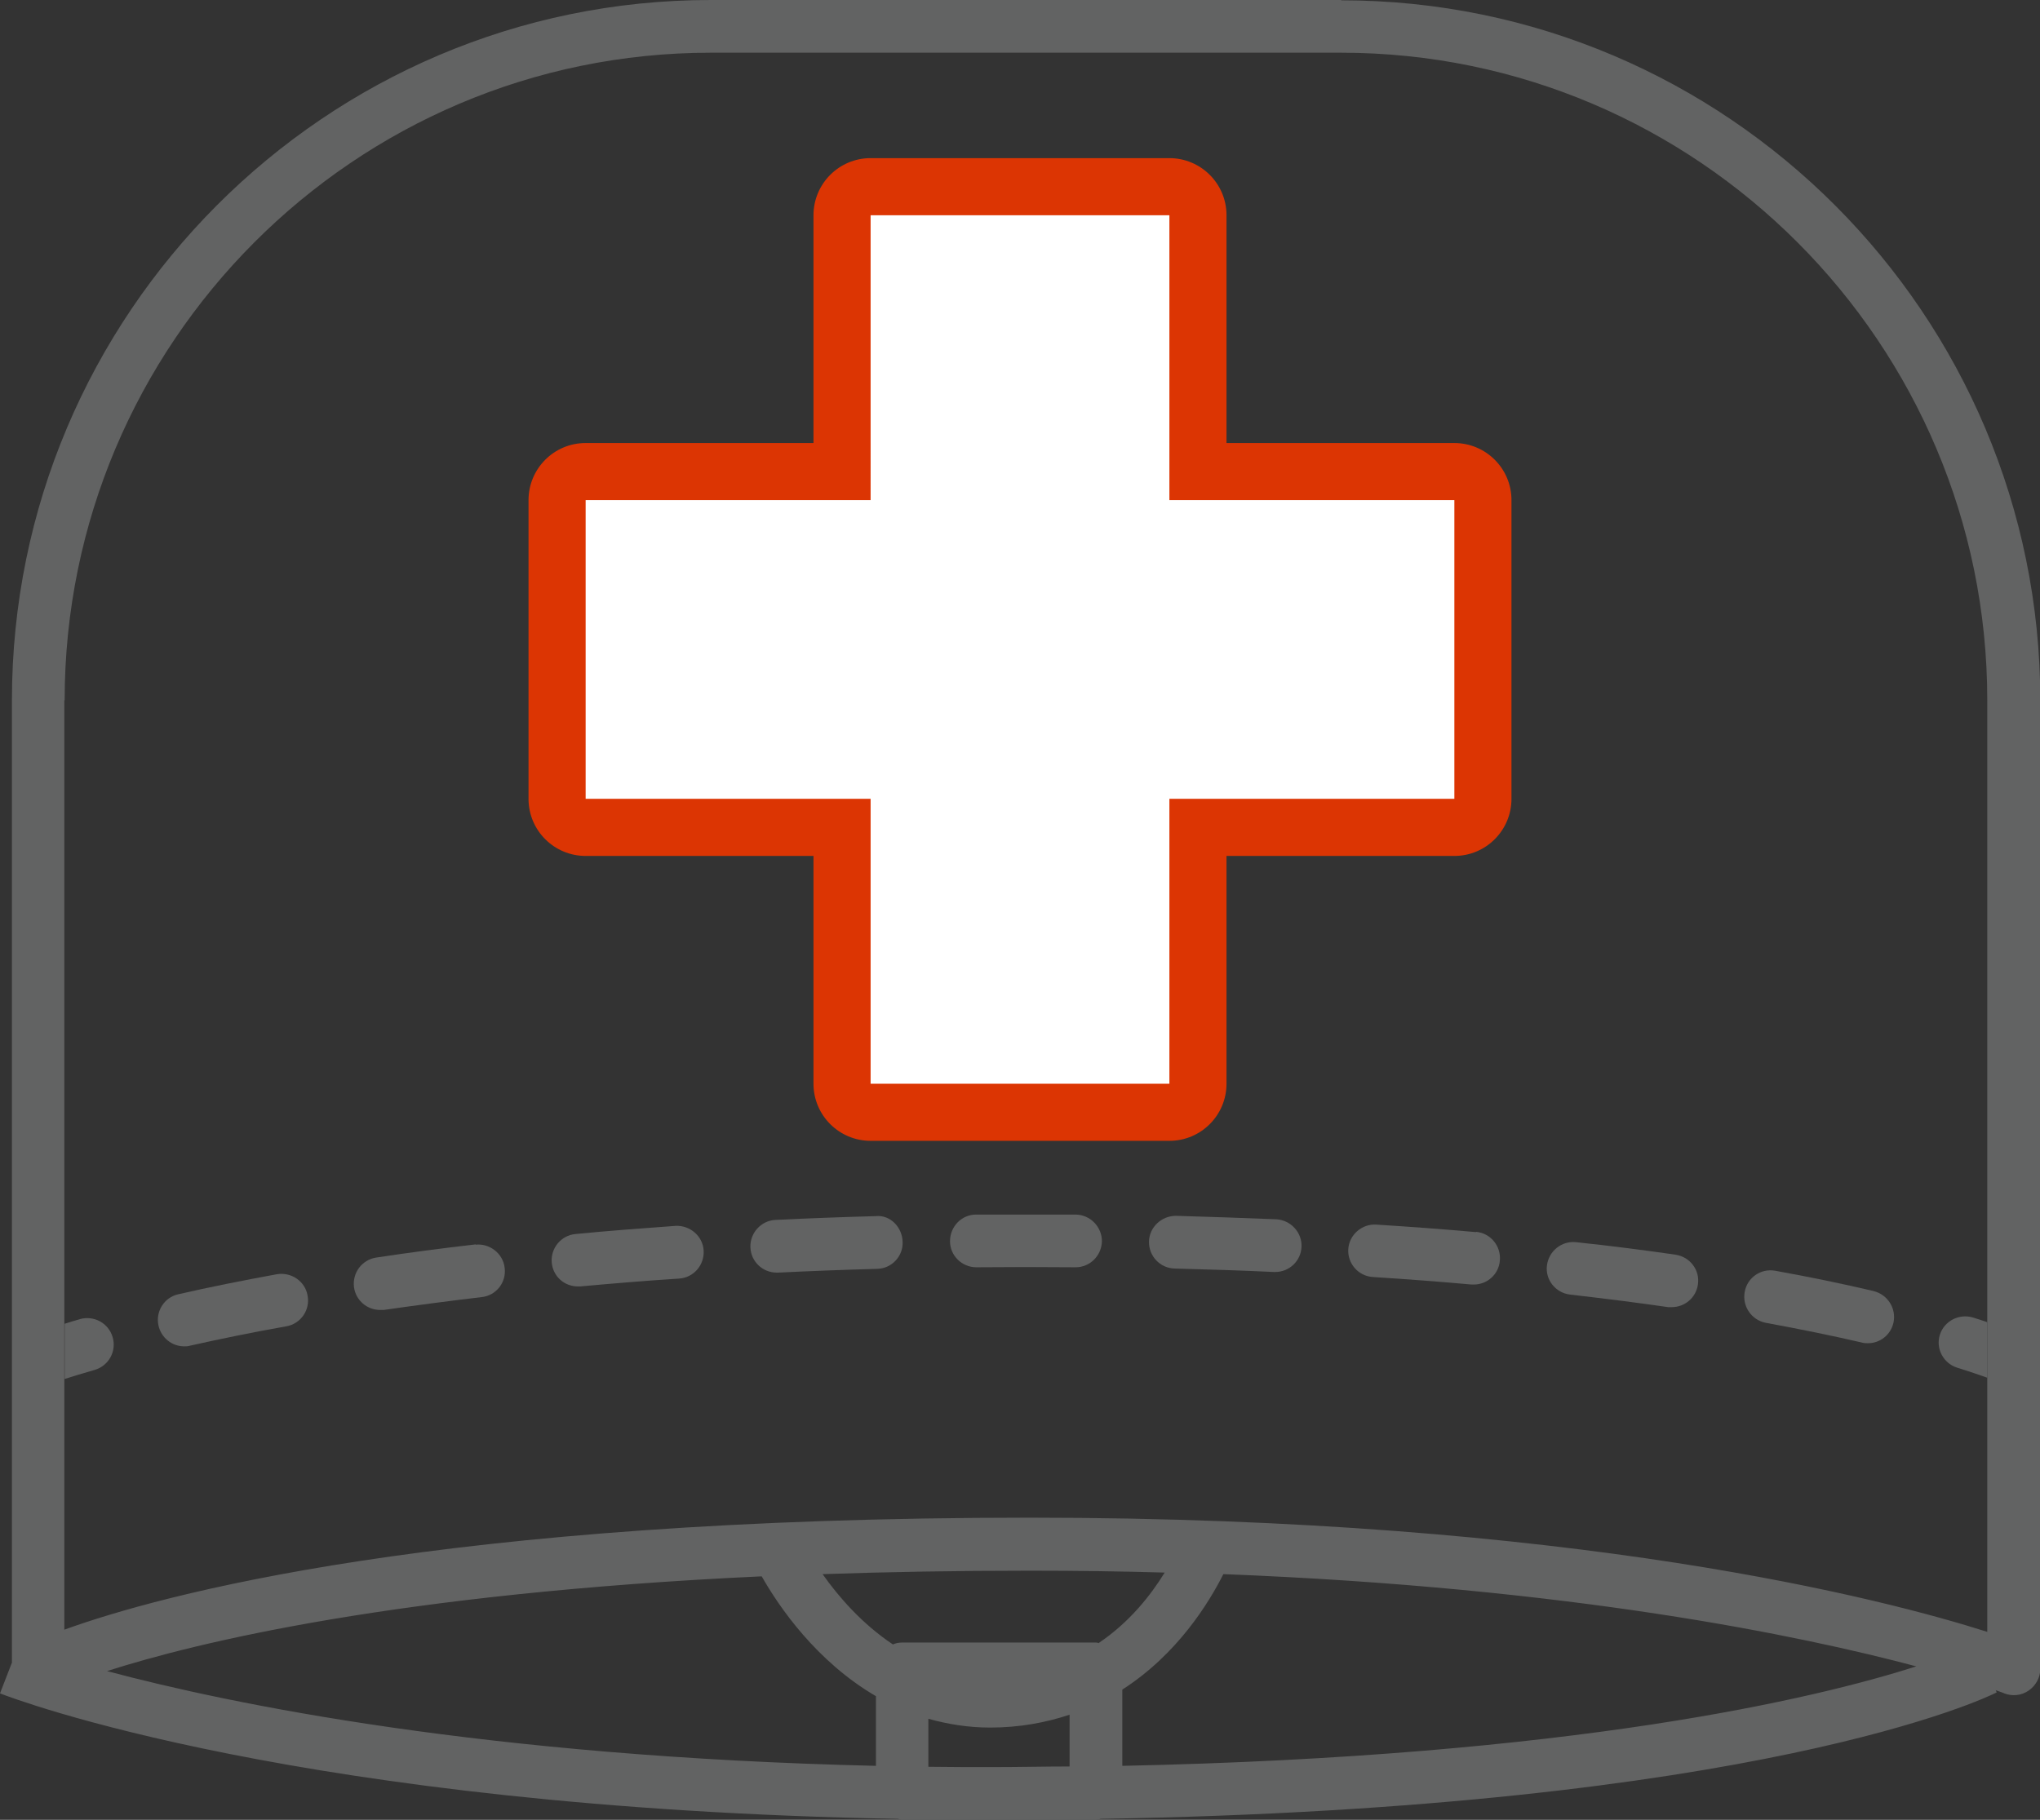
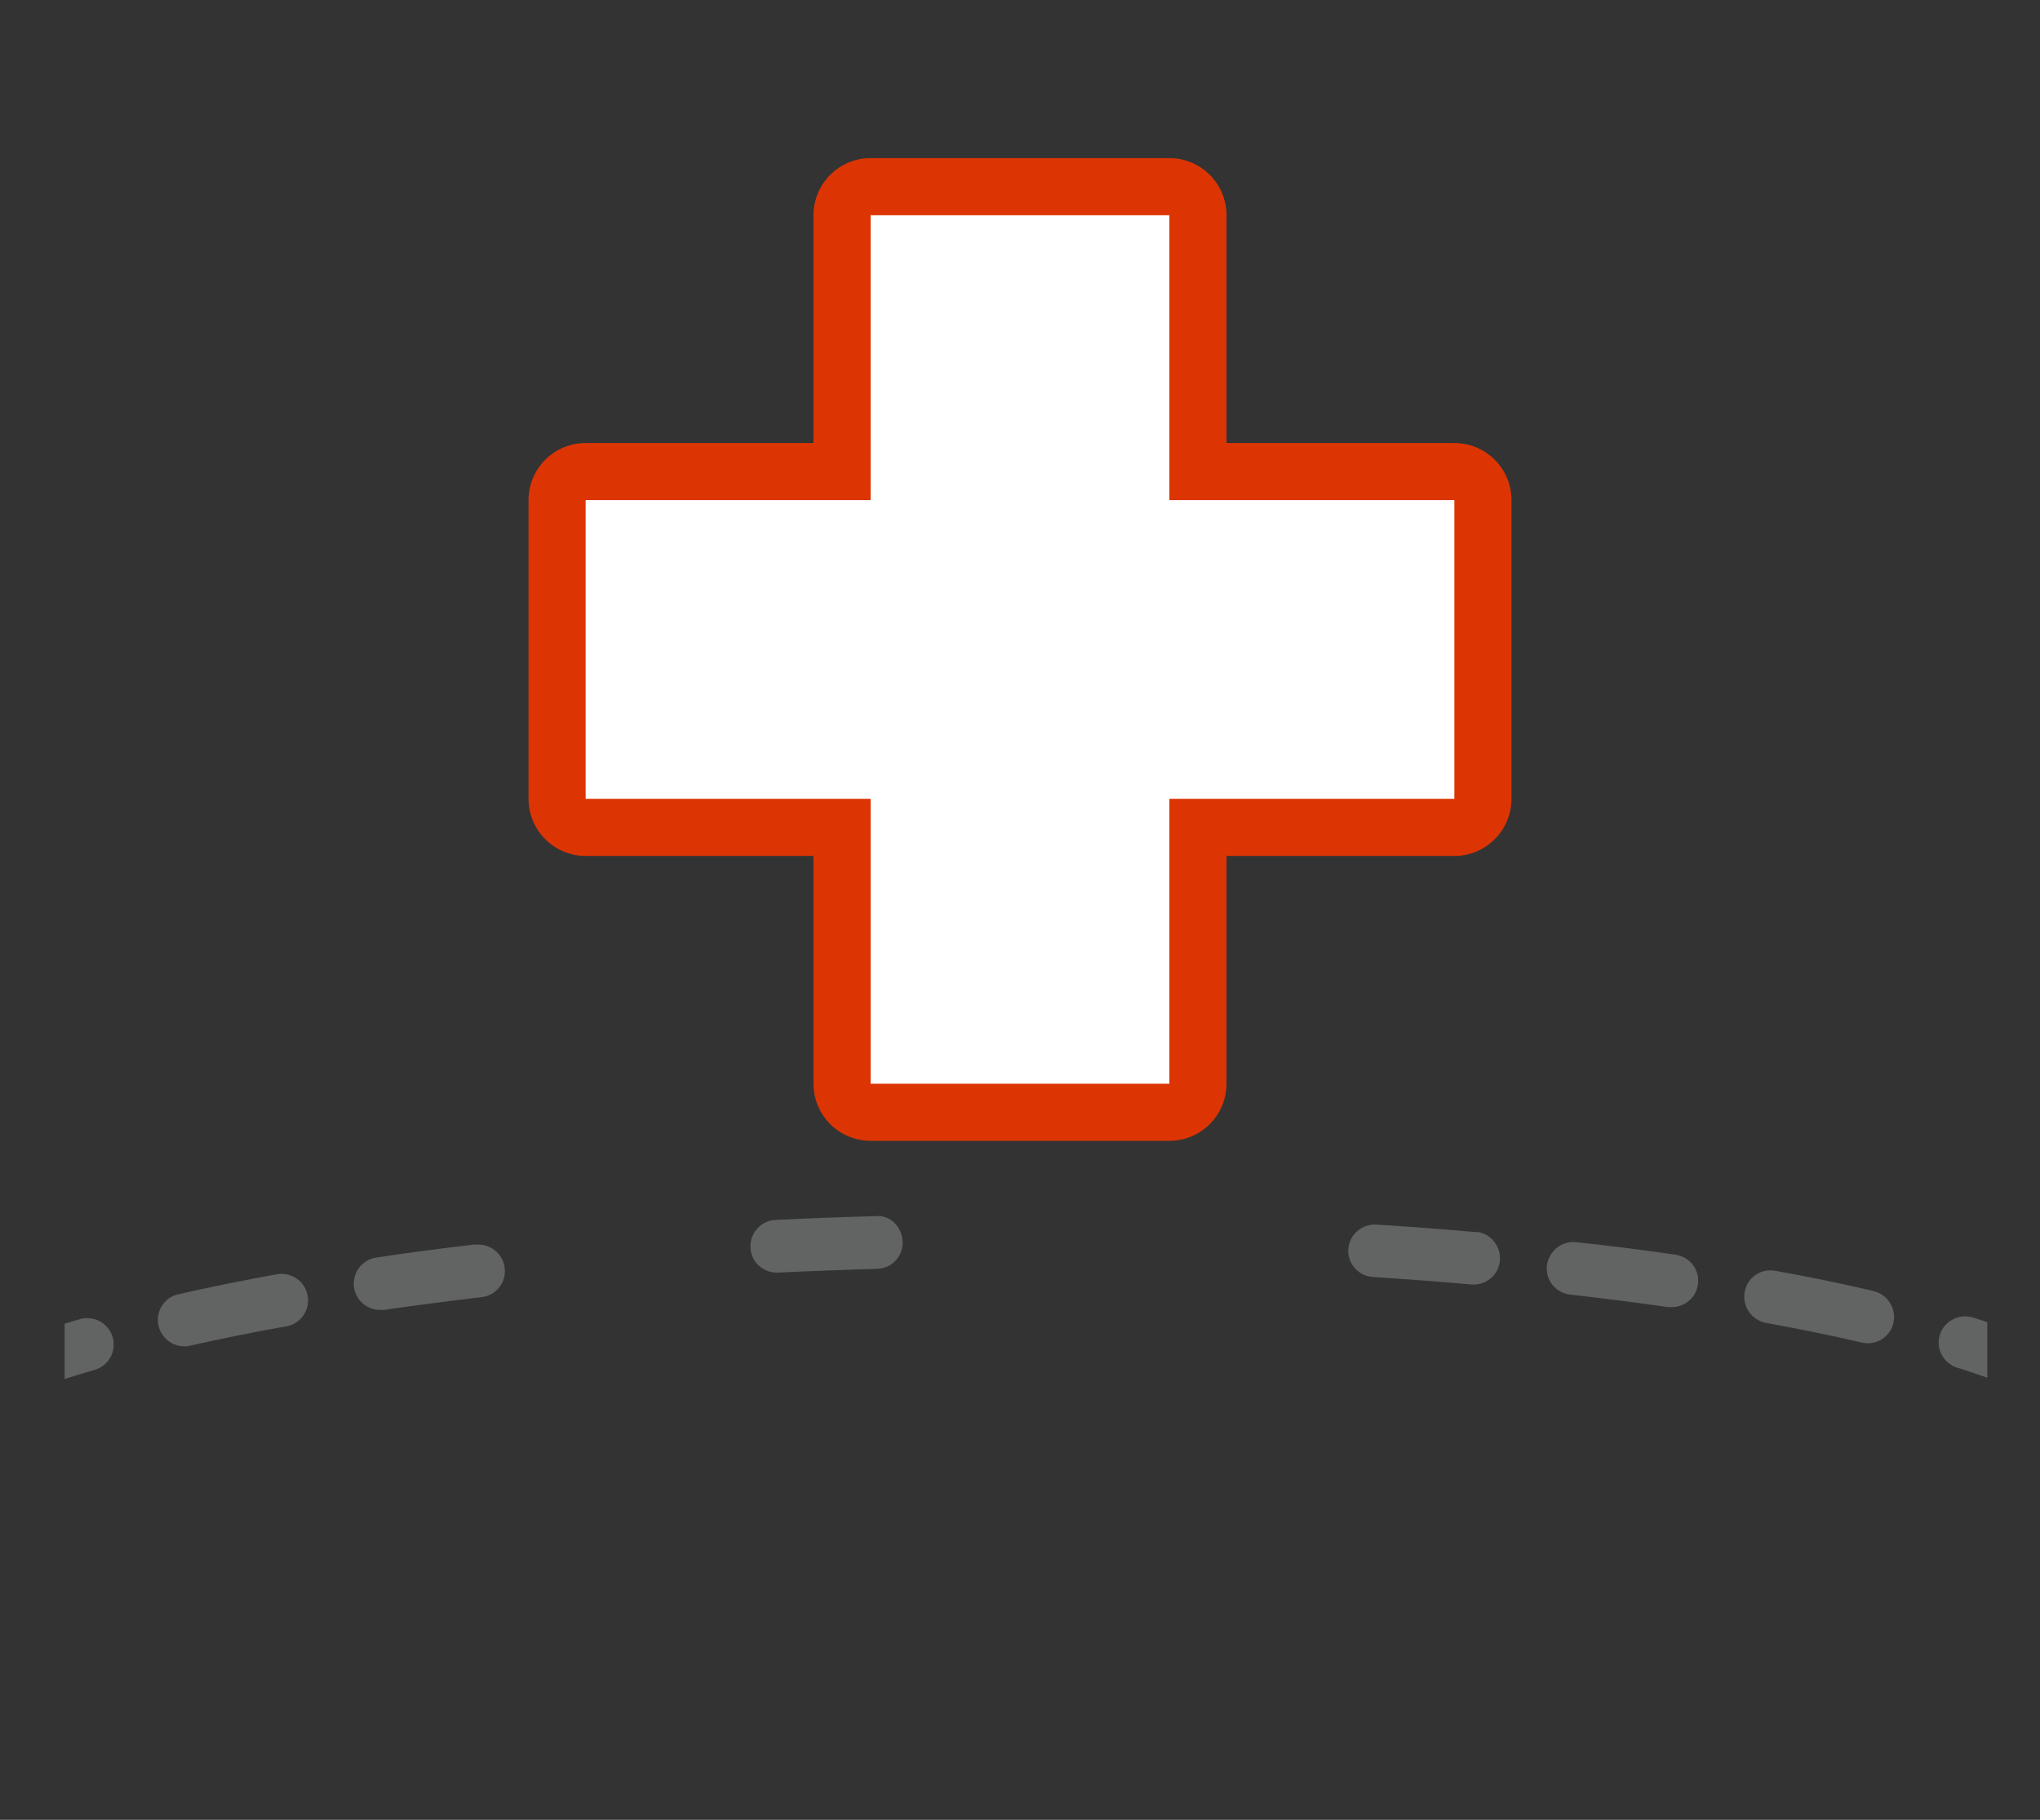
<svg xmlns="http://www.w3.org/2000/svg" id="Layer_1" viewBox="0 0 65 58">
  <rect x="0" y="0" width="65" height="58" fill="#333333" stroke="none" />
  <defs>
    <style>.cls-1{fill:#fff;}.cls-2{fill:#626363;}.cls-3{fill:#DC3503;}</style>
  </defs>
  <path class="cls-2" d="m2.56,42.04c-.19.05-.34.1-.5.15v1.76c.24-.08.55-.17.96-.29.44-.13.7-.59.57-1.04-.13-.45-.59-.7-1.04-.58Z" />
-   <path class="cls-2" d="m21.53,39.07c-1.11.08-2.17.16-3.19.26-.46.04-.8.45-.76.91.04.44.4.76.83.76.03,0,.05,0,.08,0,1-.09,2.05-.18,3.15-.25.46-.03.81-.43.78-.9-.03-.46-.44-.8-.89-.78Z" />
  <path class="cls-2" d="m15.16,39.66c-1.13.13-2.18.27-3.17.42-.46.07-.77.49-.71.95.06.42.42.72.83.72.04,0,.08,0,.12,0,.97-.14,2.02-.28,3.12-.41.46-.05.79-.47.73-.93-.05-.46-.48-.79-.93-.74Z" />
  <path class="cls-2" d="m8.83,40.61c-1.09.2-2.15.41-3.15.64-.45.1-.73.55-.63,1,.09.39.43.66.82.66.06,0,.12,0,.18-.02.98-.22,2.01-.43,3.08-.62.45-.08.76-.52.67-.98-.08-.46-.52-.75-.97-.68Z" />
  <path class="cls-2" d="m59.71,41.15c-.98-.23-2.04-.45-3.15-.65-.46-.08-.89.22-.97.68s.22.89.67.98c1.09.2,2.12.41,3.07.63.06.02.13.02.19.02.38,0,.72-.26.81-.65.1-.45-.18-.9-.63-1.01Z" />
  <path class="cls-2" d="m47.04,39.27c-1.01-.09-2.07-.17-3.19-.24-.45-.03-.86.32-.89.78-.03.46.32.86.78.89,1.1.07,2.15.15,3.15.24.02,0,.05,0,.07,0,.43,0,.8-.33.83-.77.04-.46-.3-.87-.76-.91Z" />
  <path class="cls-2" d="m53.4,39.99c-.98-.14-2.04-.28-3.18-.4-.46-.05-.87.28-.93.74s.28.88.74.93c1.12.13,2.16.26,3.12.4.04,0,.08,0,.12,0,.41,0,.77-.3.83-.72.07-.46-.25-.88-.71-.95Z" />
  <path class="cls-2" d="m27.9,38.76c-1.1.03-2.16.07-3.19.12-.46.02-.82.42-.8.88.02.45.39.8.84.8.01,0,.03,0,.04,0,1.02-.05,2.07-.09,3.16-.12.46-.01.83-.4.81-.86-.01-.46-.39-.87-.86-.82Z" />
-   <path class="cls-2" d="m34.29,38.71c-1.05,0-2.14,0-3.19,0-.46,0-.83.38-.83.85,0,.46.38.83.84.83h0c1.04-.01,2.12-.01,3.16,0h0c.46,0,.83-.37.84-.83,0-.46-.37-.84-.83-.85Z" />
-   <path class="cls-2" d="m40.66,38.86c-1.03-.04-2.09-.08-3.19-.11-.46,0-.85.36-.86.82-.01.46.35.85.82.86,1.09.03,2.14.06,3.16.11.01,0,.02,0,.04,0,.45,0,.82-.35.84-.8.02-.46-.34-.85-.8-.88Z" />
  <path class="cls-2" d="m62.86,41.99c-.44-.13-.91.11-1.05.55-.14.44.11.91.55,1.05.42.13.73.24.96.32v-1.77c-.15-.05-.29-.1-.46-.15Z" />
-   <path class="cls-2" d="m42.73,0h-20.08C10.37,0,.38,10.01.38,22.32v30.67l-.38.98c.4.16,9.54,3.65,28.6,4,.05,0,.1.03.15.03h6.17c.05,0,.1-.02.15-.03,20.95-.35,28.24-3.87,28.55-4.03l-.03-.07c.17.06.26.09.27.1.26.1.55.07.78-.09.23-.16.37-.42.37-.69v-30.86c0-12.31-9.99-22.32-22.27-22.32ZM2.06,22.32C2.06,10.94,11.29,1.68,22.65,1.68h20.08c11.35,0,20.59,9.26,20.59,20.64v29.69c-3.2-1.02-13.11-3.64-30.51-3.64-18.82,0-27.75,2.48-30.76,3.57v-29.62Zm32.02,33.98c-.79,0-1.6.02-2.43.02-.7,0-1.39,0-2.07-.01v-1.53c.61.17,1.26.28,1.97.28.94,0,1.78-.16,2.53-.41v1.65Zm.91-3.94s-.05-.01-.07-.01h-6.17c-.11,0-.21.02-.3.06-.99-.66-1.74-1.53-2.24-2.24,2.05-.07,4.25-.11,6.61-.11,1.49,0,2.91.02,4.29.06-.43.7-1.11,1.58-2.11,2.25Zm-10.72-2.12c.55.97,1.74,2.71,3.64,3.82v2.22c-12.45-.29-20.57-1.97-24.5-3.02,2.84-.91,9.25-2.48,20.86-3.02Zm11.49,6.03v-2.42c1.76-1.13,2.76-2.77,3.22-3.68,11.08.43,18.4,1.96,22.08,2.94-3.2,1.02-10.9,2.87-25.3,3.17Z" />
  <path class="cls-1" d="m27.74,35.46c-.5,0-.91-.41-.91-.91v-8.17h-8.17c-.5,0-.91-.41-.91-.91v-9.52c0-.5.41-.91.91-.91h8.17V6.86c0-.5.41-.91.91-.91h9.52c.5,0,.91.41.91.91v8.17h8.17c.5,0,.91.41.91.91v9.52c0,.5-.41.91-.91.91h-8.17v8.17c0,.5-.41.91-.91.91h-9.52Z" />
  <path class="cls-3" d="m37.26,6.86v9.08h9.08v9.52h-9.08v9.08h-9.52v-9.08h-9.08v-9.52h9.08V6.86h9.52m0-1.82h-9.52c-1.01,0-1.82.82-1.82,1.82v7.26h-7.26c-1.01,0-1.82.82-1.82,1.82v9.52c0,1.01.82,1.82,1.82,1.82h7.26v7.26c0,1.01.82,1.82,1.82,1.82h9.52c1.01,0,1.82-.82,1.82-1.82v-7.26h7.26c1.01,0,1.82-.82,1.82-1.82v-9.52c0-1.01-.82-1.82-1.82-1.82h-7.26v-7.26c0-1.01-.82-1.82-1.82-1.82h0Z" />
</svg>